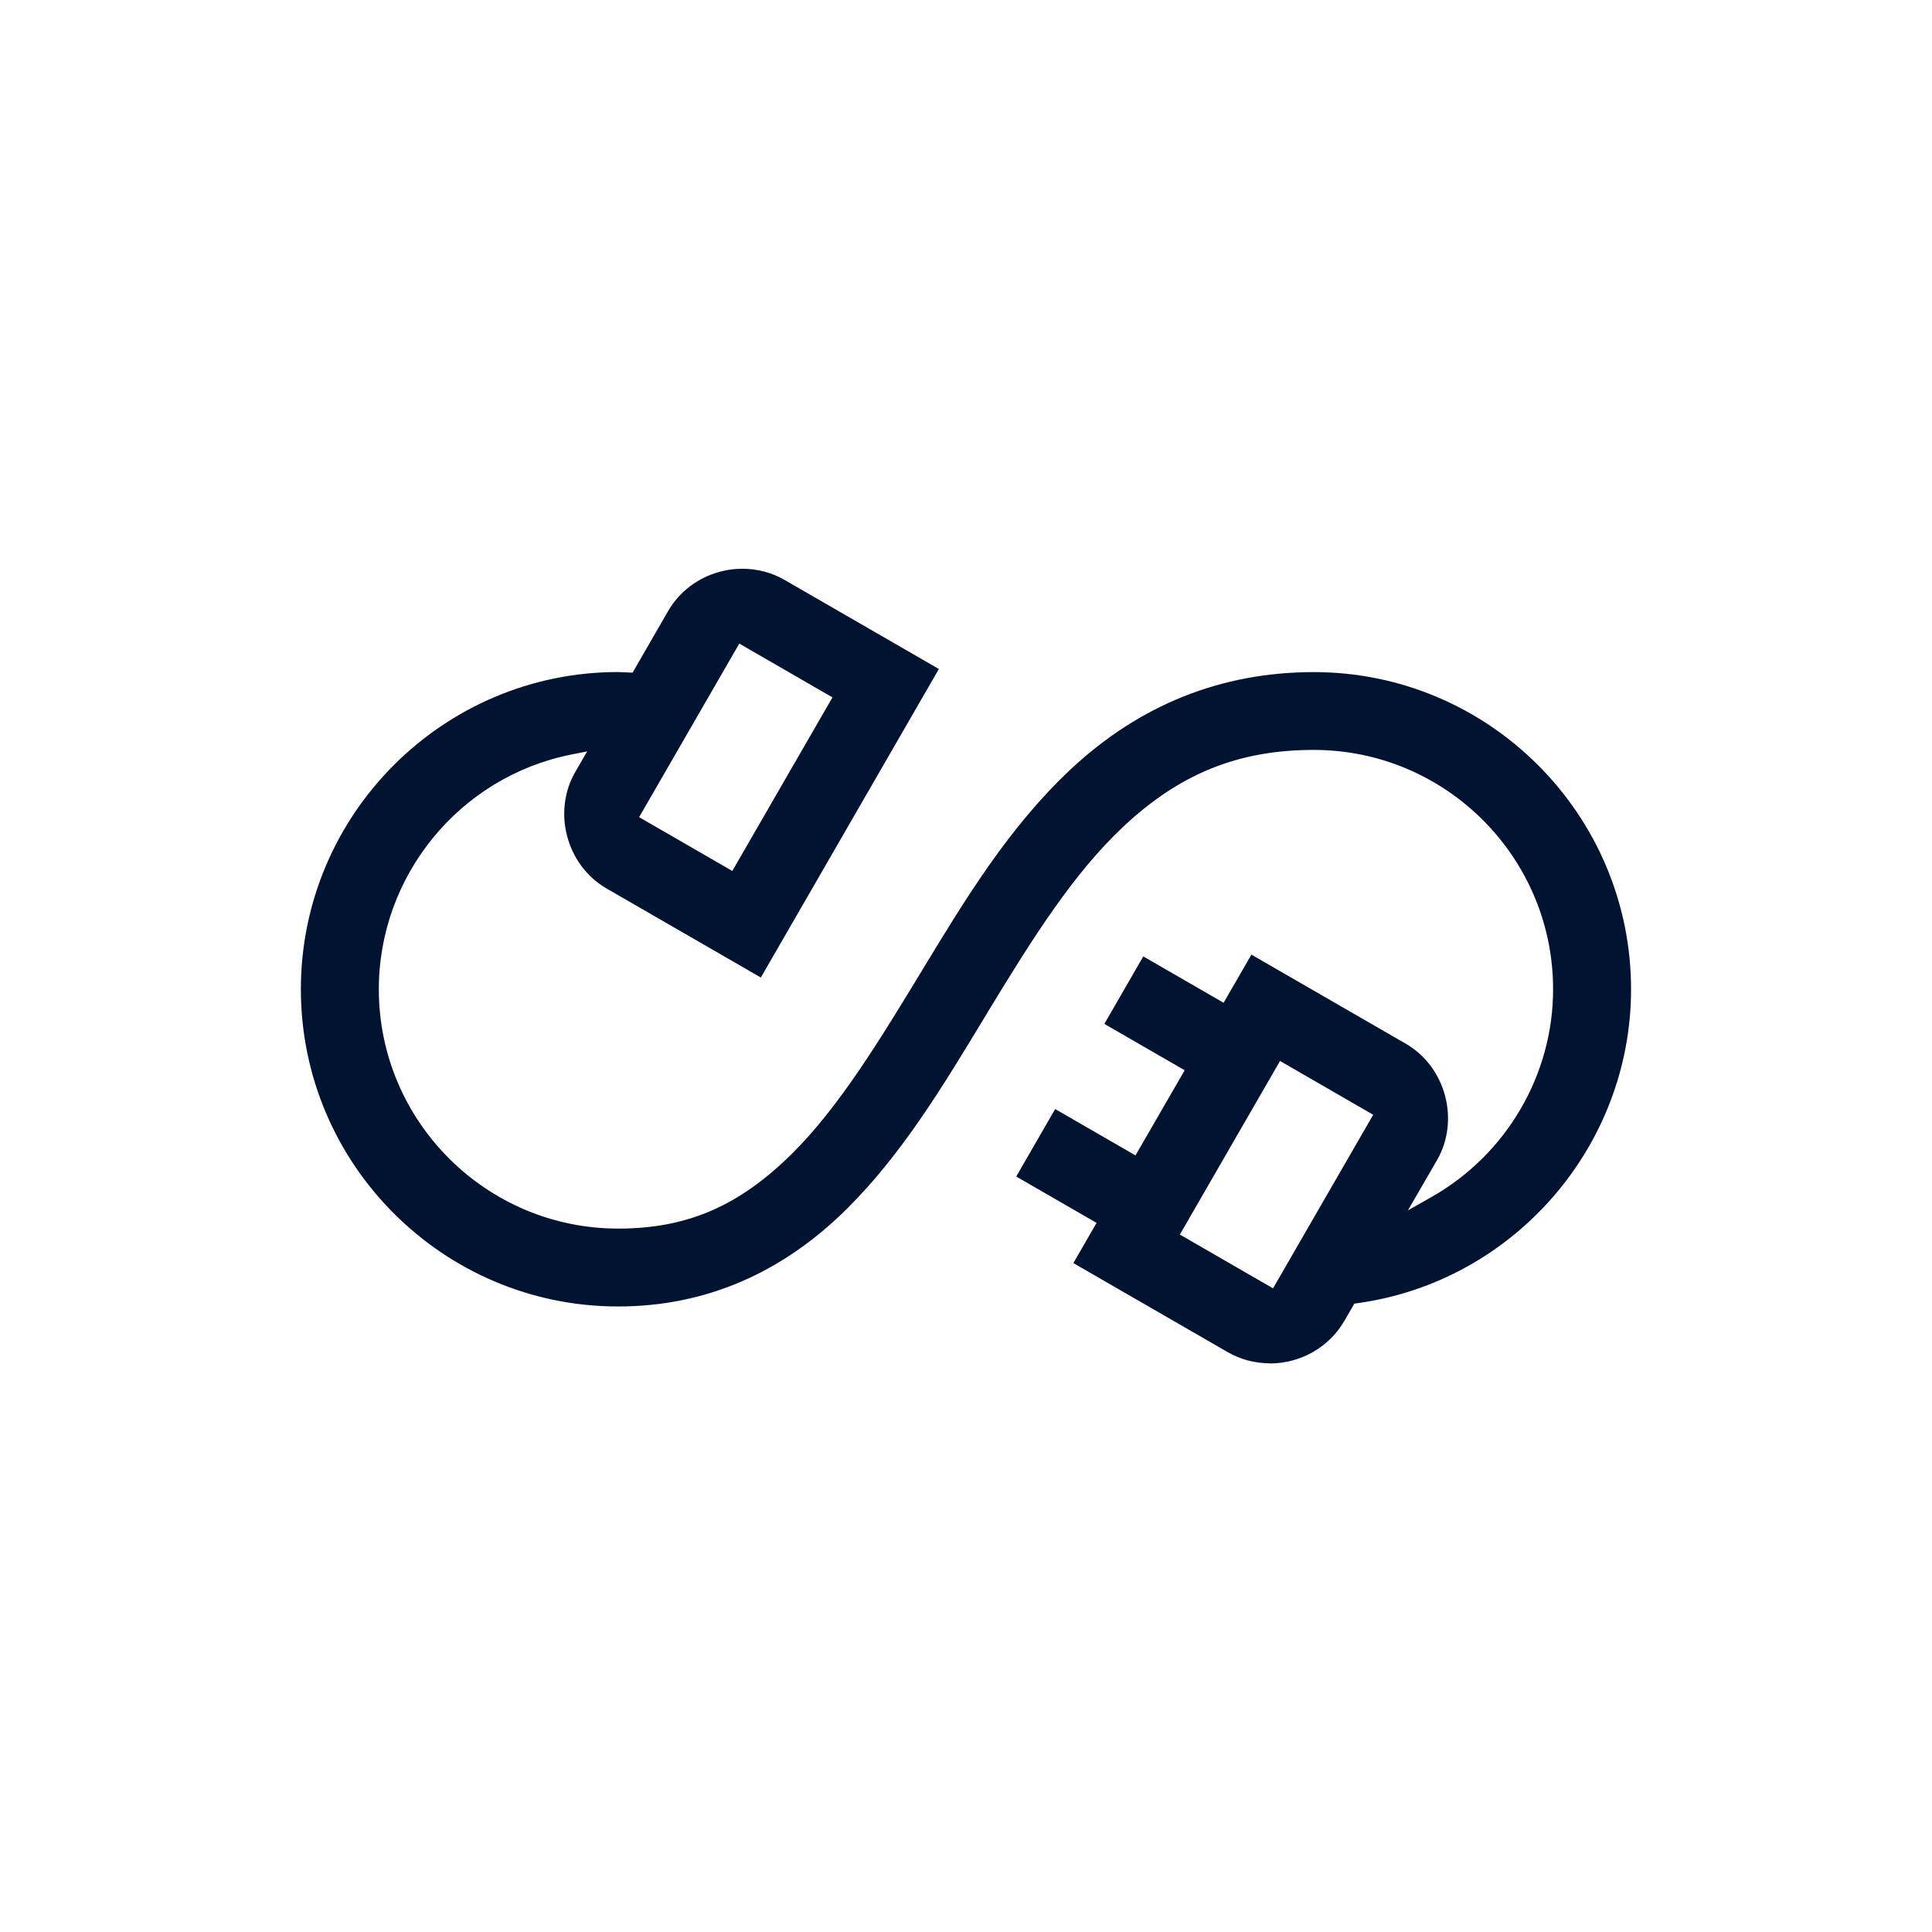
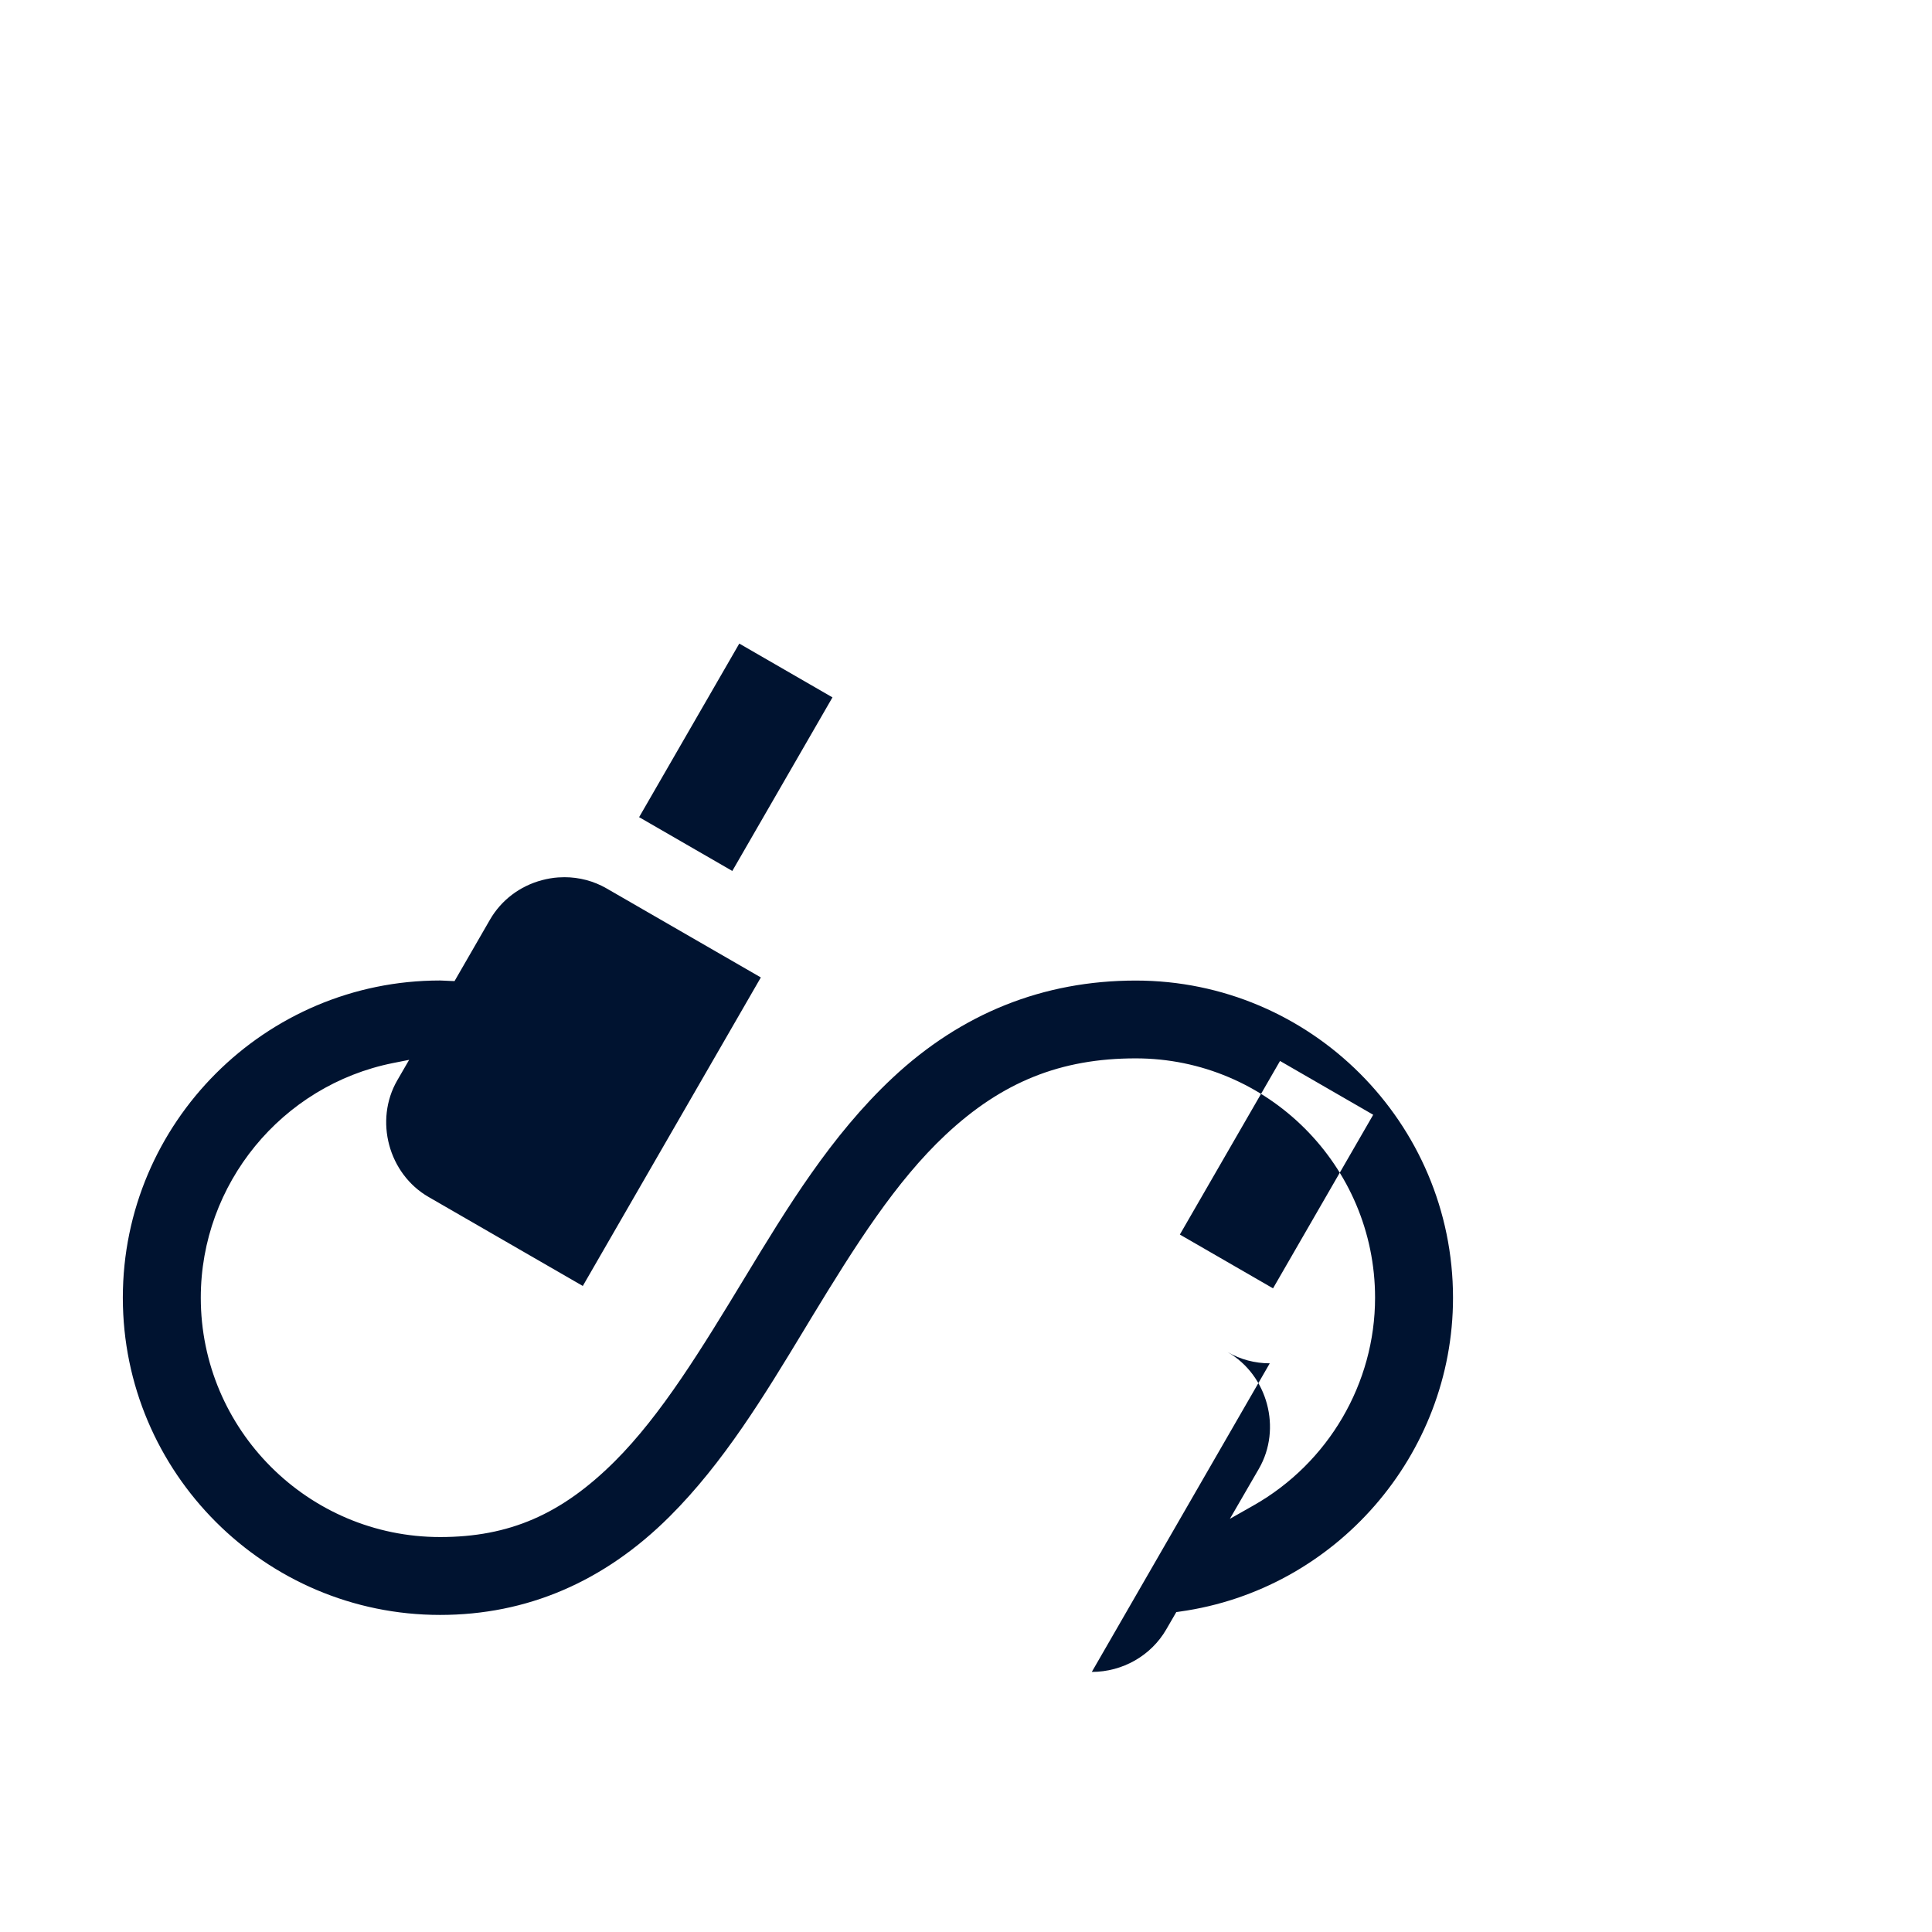
<svg xmlns="http://www.w3.org/2000/svg" id="Ebene_1" viewBox="0 0 260 260">
-   <path d="M170.88,183.47c-2,0-3.96-.52-5.67-1.51l-20.76-11.98,3.12-5.41-10.81-6.24,5.24-9.08,10.81,6.24,6.62-11.46-10.81-6.24,5.24-9.08,10.81,6.24,3.74-6.48,20.76,11.98c5.39,3.11,7.32,10.3,4.21,15.69l-3.91,6.75,3.21-1.82c10.07-5.72,16.33-16.43,16.33-27.94,0-17.76-14.45-32.21-32.21-32.21-10.1,0-17.99,3.17-25.59,10.29-6.68,6.26-12.13,14.86-18.07,24.64l-1.02,1.69c-5.29,8.74-10.77,17.79-18.06,25.05-8.81,8.78-19.2,13.23-30.88,13.23-23.54,0-42.69-19.15-42.69-42.69s19.15-42.69,42.69-42.69c.25,0,.5.02.74.03.2.01.4.02.61.03l.6.02,4.77-8.27c1.52-2.62,4-4.51,6.99-5.31.72-.19,1.45-.32,2.18-.37.28-.02.57-.03.85-.03,2,0,3.96.52,5.67,1.51l20.76,11.98-23.96,41.52-20.76-11.98c-5.39-3.11-7.32-10.3-4.21-15.69l1.6-2.76-2.17.43c-14.99,3-25.87,16.28-25.87,31.58,0,17.76,14.45,32.21,32.21,32.21,9.3,0,16.32-3.04,23.49-10.18,6.31-6.29,11.73-15.21,17.46-24.65l.06-.1c5.7-9.4,11.6-19.11,19.86-26.85,9.28-8.7,20.3-13.11,32.75-13.11,23.54,0,42.69,19.15,42.69,42.69,0,21.16-15.8,39.31-36.76,42.23l-.48.07-1.35,2.33c-2.04,3.53-5.88,5.72-10.02,5.72ZM158.78,166.14l12.54,7.24,13.48-23.36-12.54-7.24-13.48,23.36ZM86.01,109.97l12.54,7.24,13.48-23.36-12.54-7.24-13.48,23.36Z" style="fill:#001330; stroke-width:0px;" />
+   <path d="M170.88,183.47c-2,0-3.96-.52-5.67-1.51c5.39,3.11,7.32,10.3,4.21,15.69l-3.91,6.75,3.21-1.82c10.07-5.72,16.33-16.43,16.33-27.94,0-17.76-14.45-32.21-32.21-32.21-10.1,0-17.99,3.17-25.59,10.29-6.68,6.26-12.13,14.86-18.07,24.64l-1.02,1.69c-5.29,8.74-10.77,17.79-18.06,25.05-8.81,8.78-19.2,13.23-30.88,13.23-23.54,0-42.69-19.15-42.69-42.69s19.15-42.69,42.69-42.69c.25,0,.5.02.74.03.2.01.4.02.61.03l.6.02,4.77-8.27c1.52-2.62,4-4.51,6.99-5.31.72-.19,1.45-.32,2.18-.37.28-.02.57-.03.85-.03,2,0,3.96.52,5.67,1.51l20.76,11.98-23.96,41.52-20.76-11.98c-5.39-3.11-7.32-10.3-4.21-15.69l1.6-2.76-2.17.43c-14.99,3-25.87,16.28-25.87,31.58,0,17.76,14.45,32.21,32.21,32.21,9.3,0,16.32-3.04,23.49-10.18,6.31-6.29,11.73-15.21,17.46-24.65l.06-.1c5.7-9.4,11.6-19.11,19.86-26.85,9.28-8.7,20.3-13.11,32.75-13.11,23.54,0,42.69,19.15,42.69,42.69,0,21.16-15.8,39.31-36.76,42.23l-.48.07-1.35,2.33c-2.04,3.53-5.88,5.72-10.02,5.72ZM158.78,166.14l12.54,7.24,13.48-23.36-12.54-7.24-13.48,23.36ZM86.01,109.97l12.54,7.24,13.48-23.36-12.54-7.24-13.48,23.36Z" style="fill:#001330; stroke-width:0px;" />
</svg>